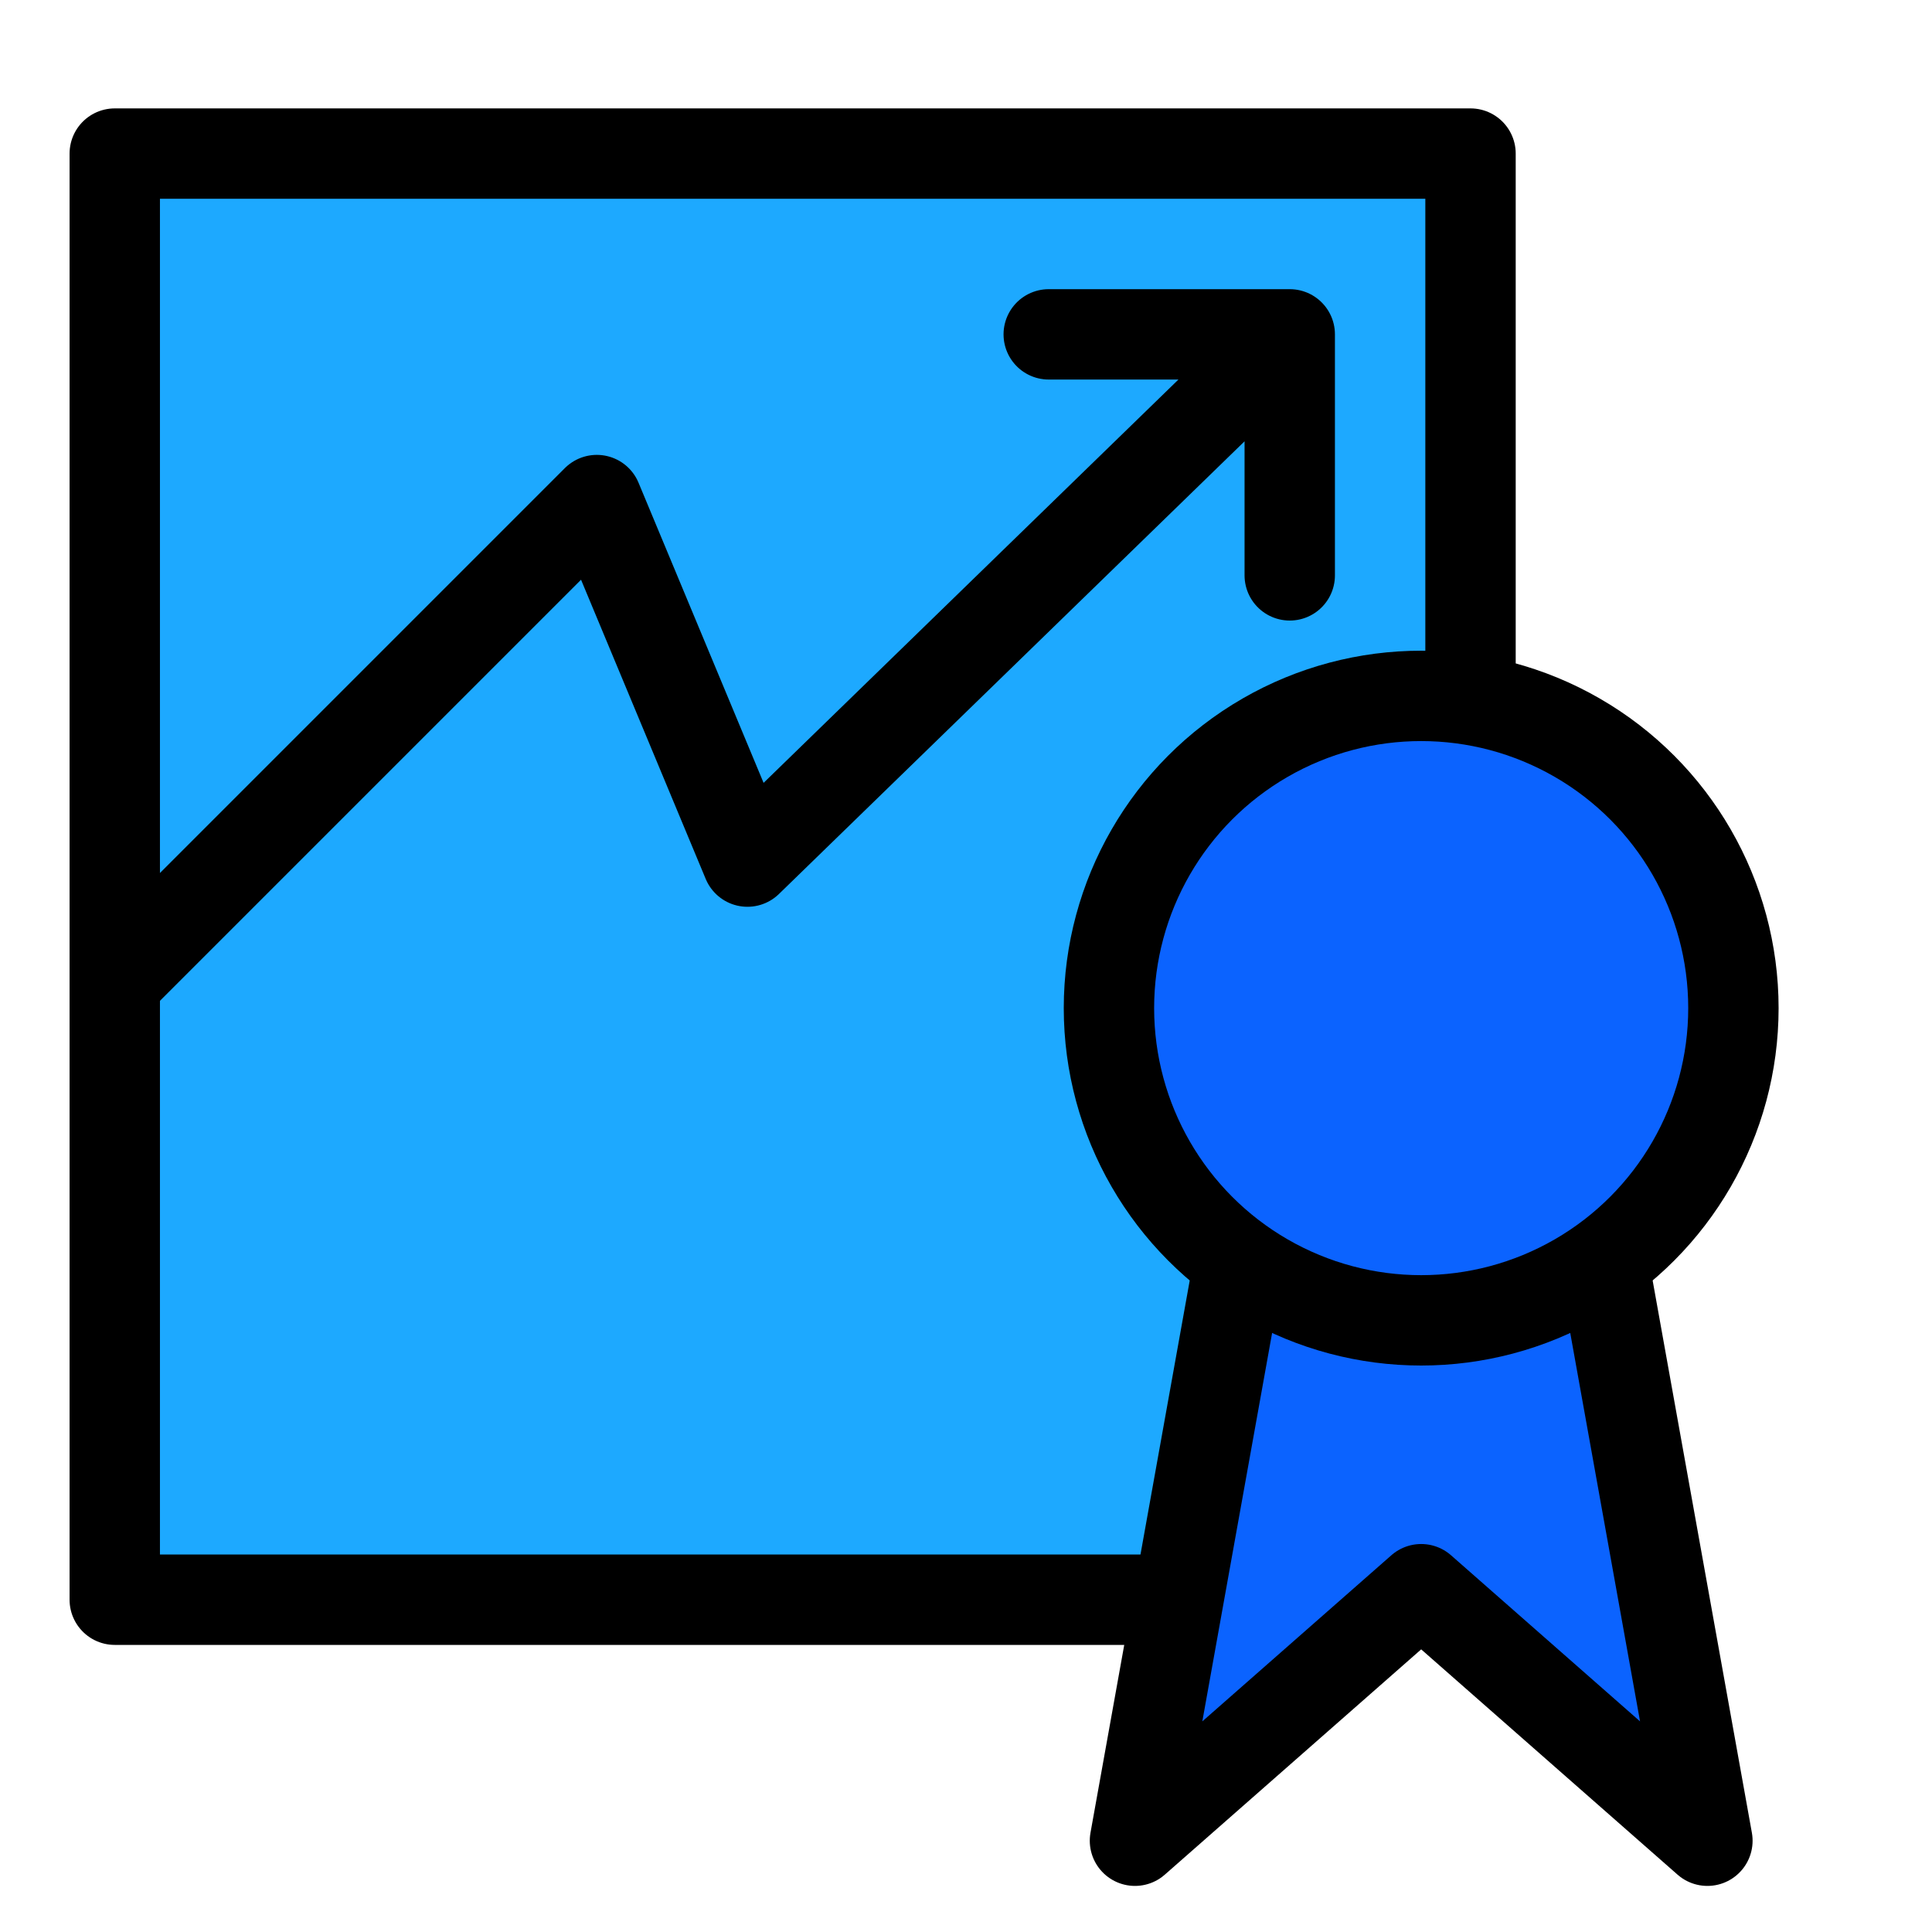
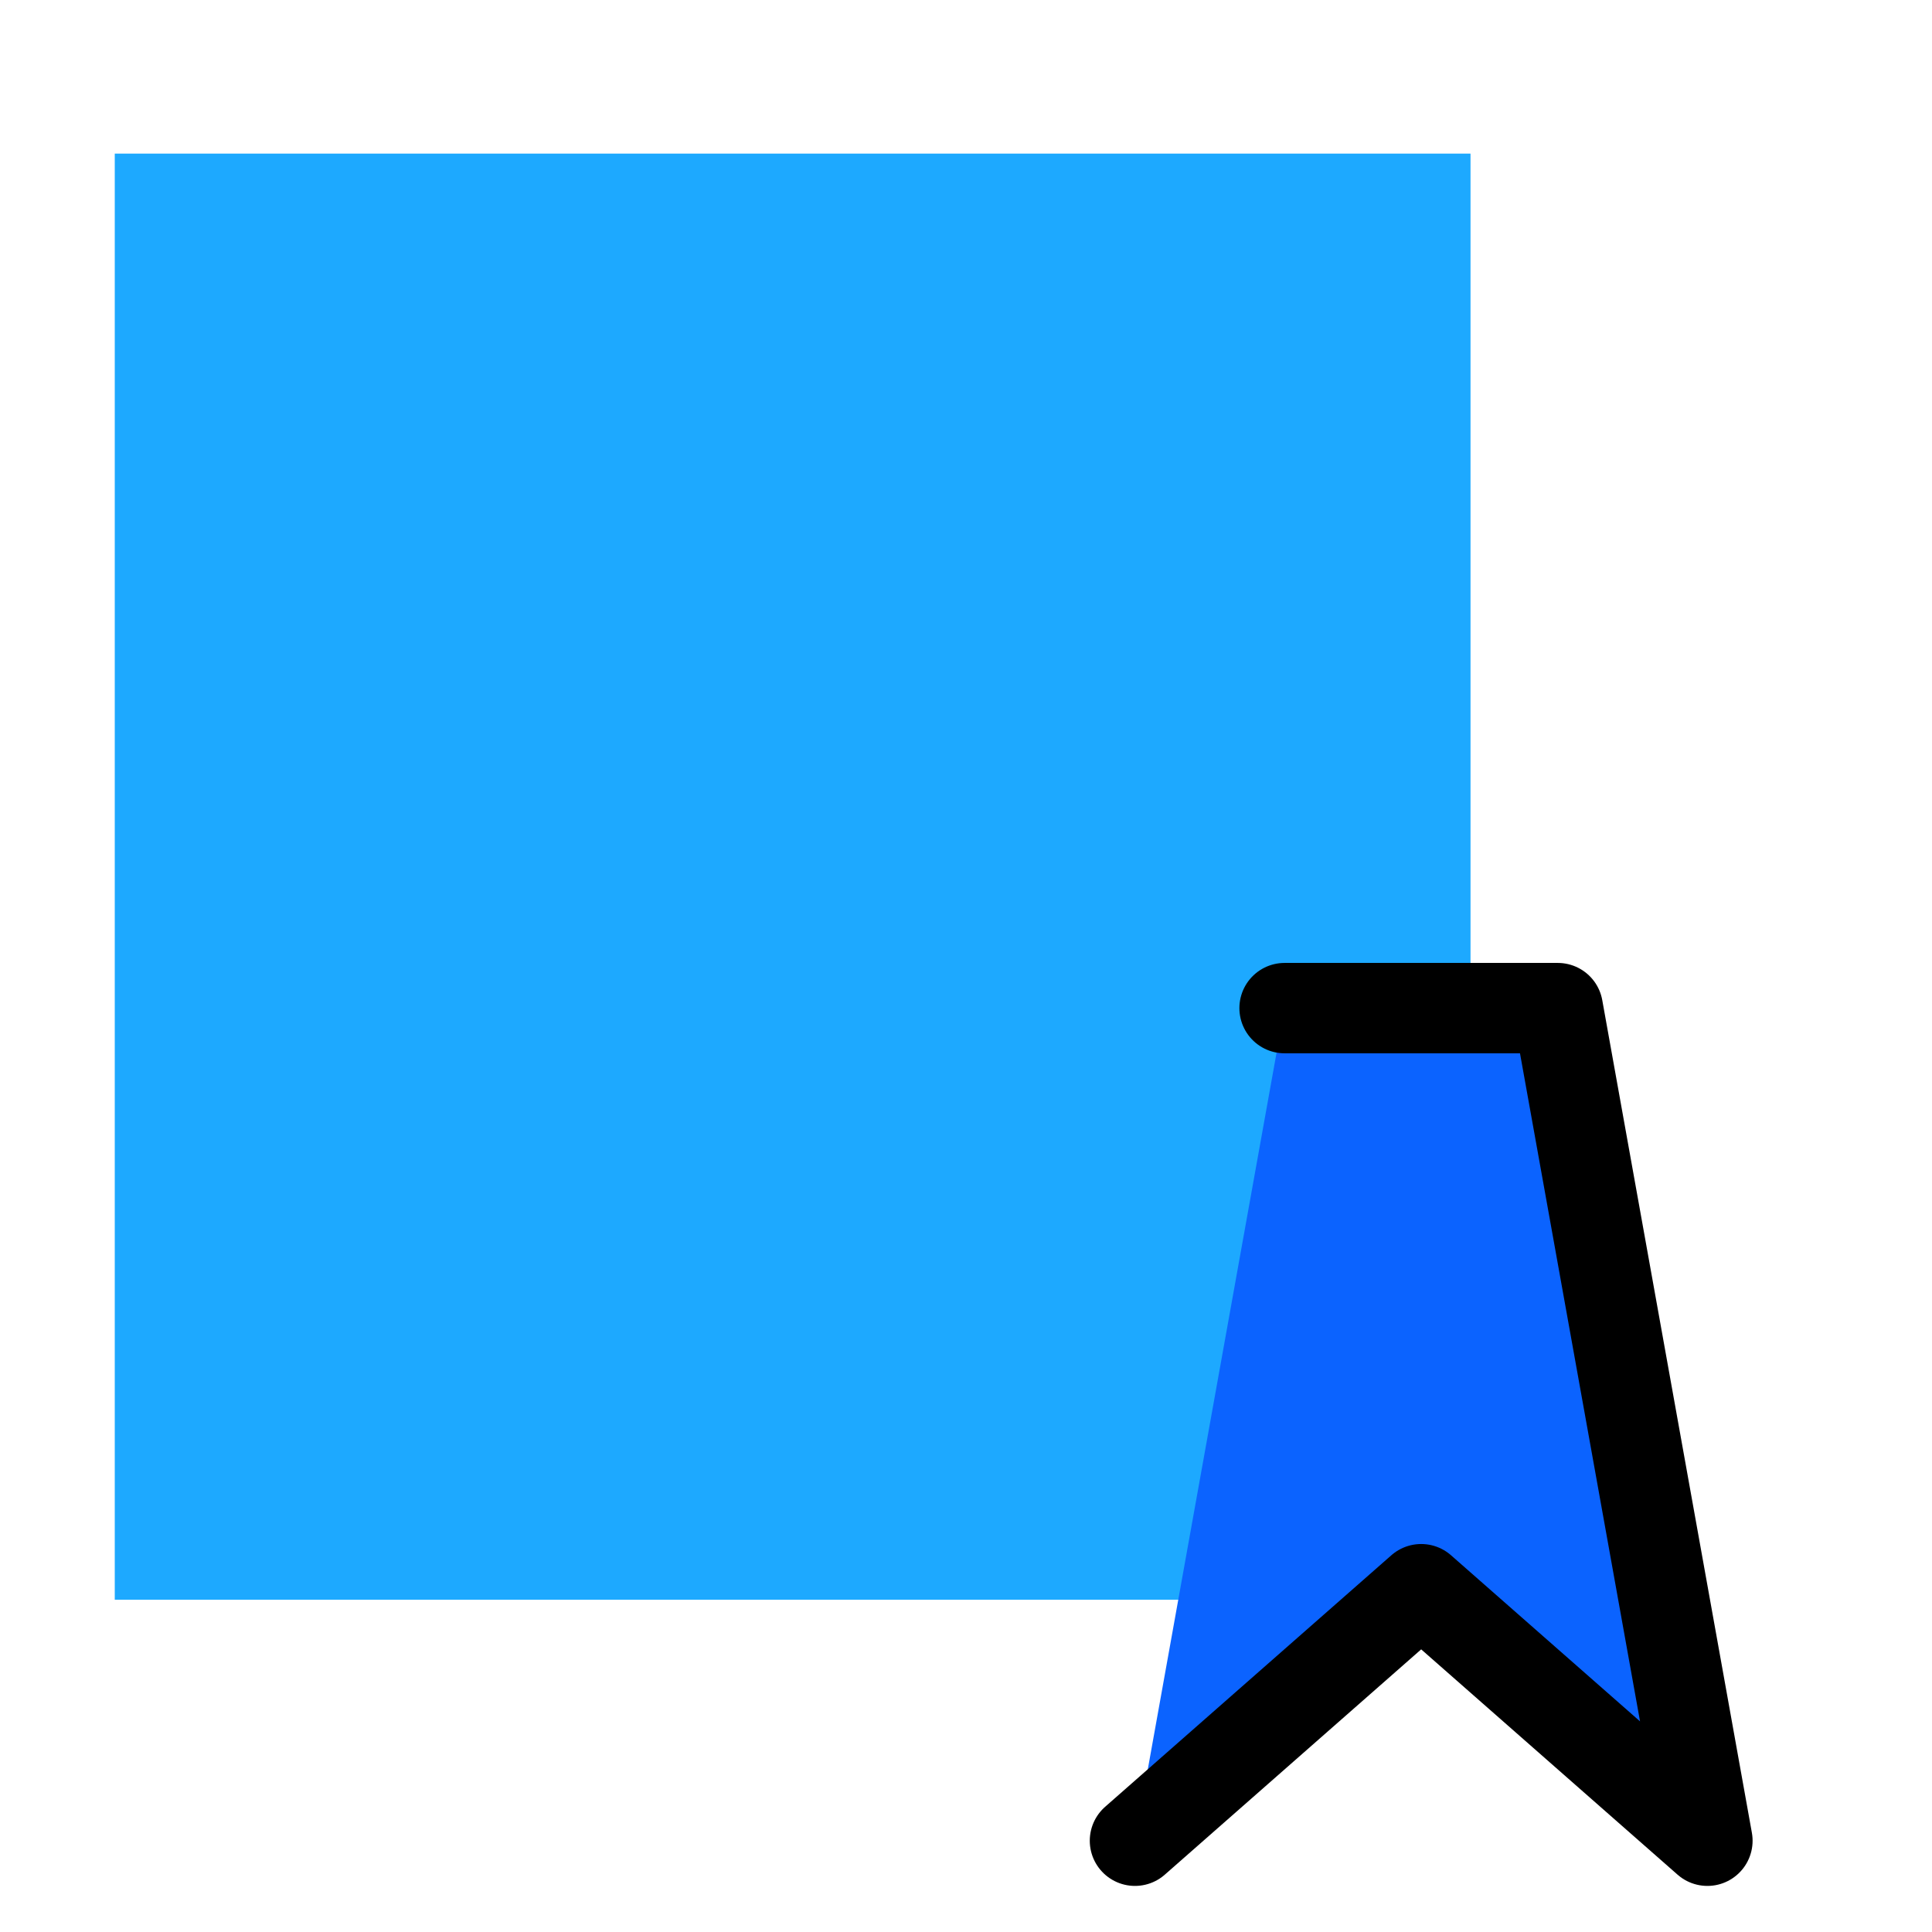
<svg xmlns="http://www.w3.org/2000/svg" fill="none" height="95" viewBox="0 0 95 95" width="95">
  <path d="m5.643 7.553h66.665v71.109h-66.665v-30.369z" fill="#1da9ff" />
  <g stroke="#000" stroke-linecap="round" stroke-linejoin="round" stroke-width="4.444">
-     <path d="m5.643 48.292v30.369h66.665v-71.109h-66.665zm0 0 23.703-23.703 7.407 17.777 26.666-25.925m0 0v11.851m0-11.851h-11.851" />
-     <path d="m63.165 49.571h13.434l7.357 40.941-14.074-12.368-14.074 12.368z" fill="#0b63ff" />
-     <circle cx="69.882" cy="49.571" fill="#0b63ff" r="15.353" />
+     <path d="m63.165 49.571h13.434l7.357 40.941-14.074-12.368-14.074 12.368" fill="#0b63ff" />
  </g>
</svg>